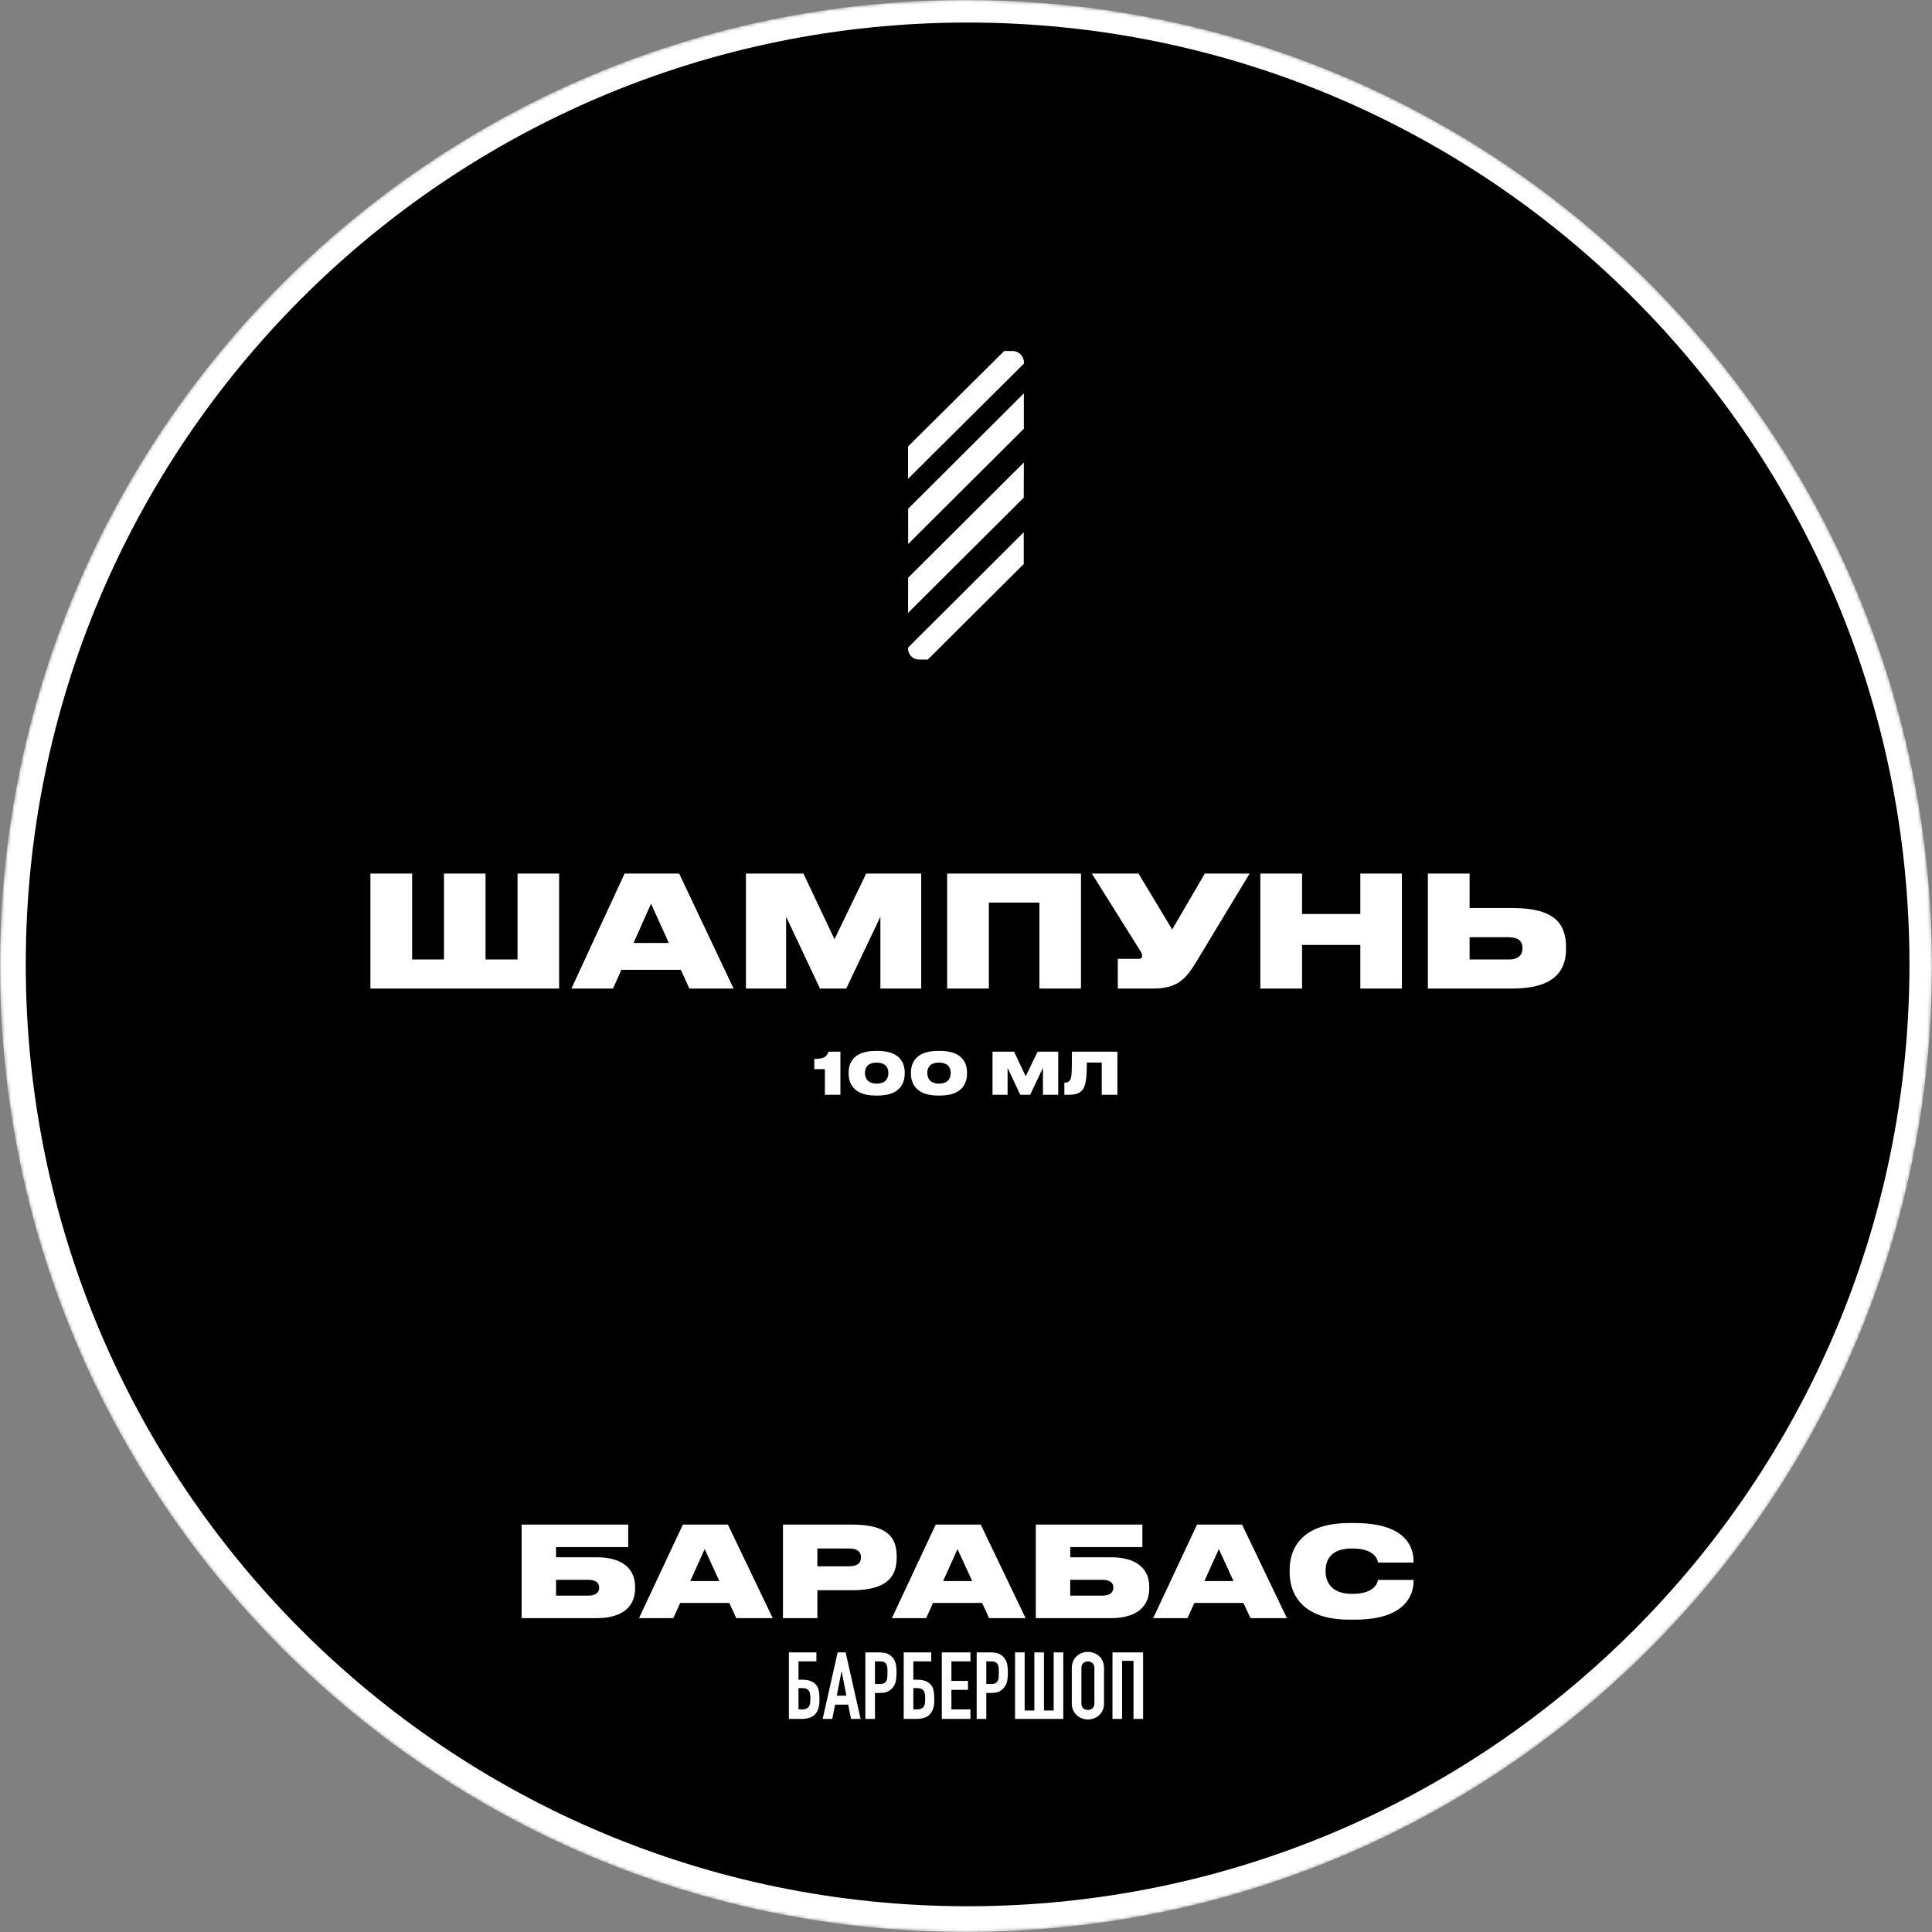
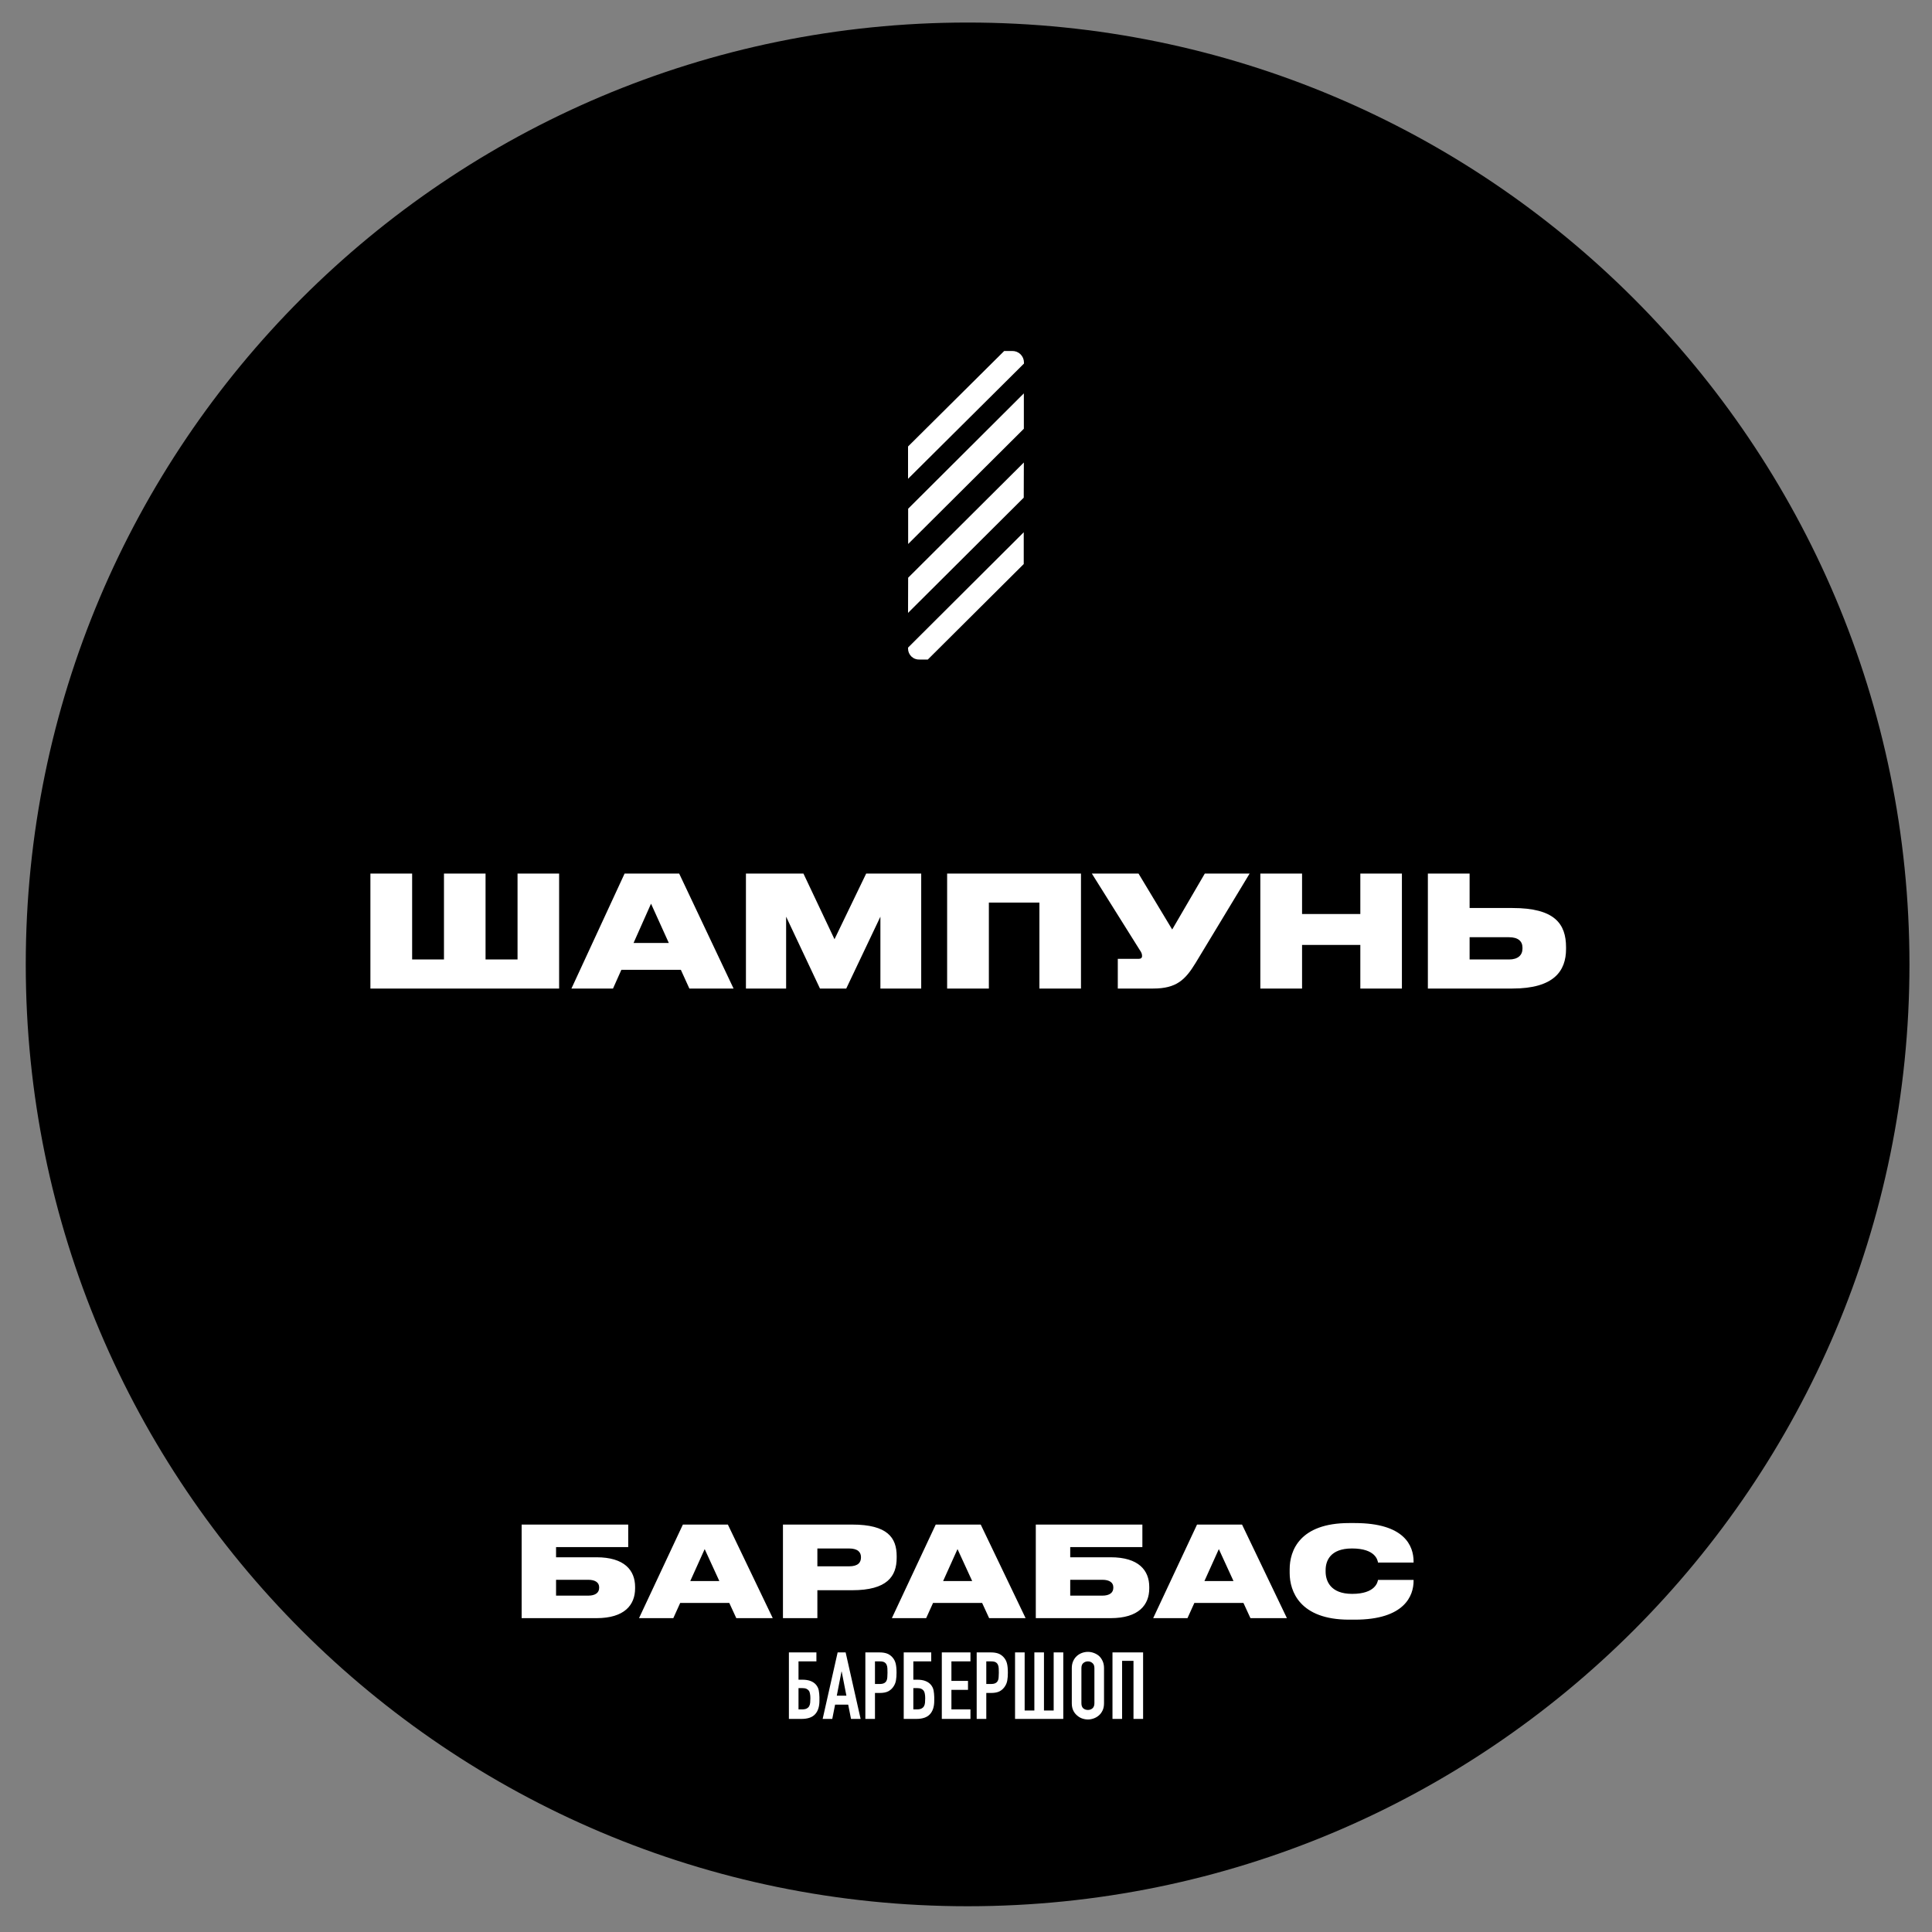
<svg xmlns="http://www.w3.org/2000/svg" width="600" height="600" viewBox="0 0 600 600" fill="none">
  <rect x="0" y="0" width="600" height="600" fill="#808080" stroke="none" />
  <mask id="mask0" mask-type="alpha" maskUnits="userSpaceOnUse" x="0" y="0" width="600" height="600">
    <path d="M300 600C465.685 600 600 465.685 600 300C600 134.315 465.685 0 300 0C134.315 0 0 134.315 0 300C0 465.685 134.315 600 300 600Z" fill="#C4C4C4" />
  </mask>
  <g mask="url(#mask0)">
-     <path d="M300 600C465.685 600 600 465.685 600 300C600 134.315 465.685 0 300 0C134.315 0 0 134.315 0 300C0 465.685 134.315 600 300 600Z" fill="white" />
    <path d="M300.5 592C462.043 592 593 461.043 593 299.5C593 137.957 462.043 7 300.5 7C138.957 7 8 137.957 8 299.5C8 461.043 138.957 592 300.5 592Z" fill="black" />
    <path d="M245 513.174H253.543V515.959H247.984V521.644H249.155C250.188 521.644 251.047 521.779 251.729 522.05C252.432 522.32 252.997 522.708 253.426 523.21C253.875 523.752 254.158 524.341 254.275 524.979C254.392 525.598 254.46 526.285 254.48 527.039V528.199C254.48 530.017 254.032 531.409 253.134 532.376C252.256 533.342 250.842 533.826 248.891 533.826H245V513.174ZM247.984 524.254V530.867H249.096C249.701 530.867 250.169 530.78 250.501 530.606C250.852 530.432 251.115 530.191 251.291 529.881C251.466 529.571 251.574 529.205 251.612 528.779C251.651 528.353 251.671 527.889 251.671 527.387C251.671 526.865 251.632 526.41 251.554 526.023C251.495 525.617 251.369 525.289 251.174 525.037C250.978 524.785 250.725 524.593 250.413 524.457C250.1 524.321 249.672 524.254 249.125 524.254H247.984ZM262.857 526.604L261.394 519.12H261.336L259.873 526.604H262.857ZM255.484 533.826L260.136 513.174H262.623L267.275 533.826H264.291L263.413 529.388H259.346L258.468 533.826H255.484ZM268.745 533.826V513.174H273.221C274.04 513.174 274.761 513.281 275.386 513.493C276.01 513.705 276.575 514.082 277.083 514.624C277.59 515.166 277.941 515.804 278.137 516.539C278.331 517.255 278.429 518.23 278.429 519.468C278.429 520.396 278.371 521.18 278.254 521.818C278.155 522.456 277.932 523.056 277.581 523.616C277.171 524.292 276.624 524.825 275.942 525.211C275.259 525.579 274.362 525.762 273.25 525.762H271.729V533.826H268.745ZM271.729 515.959V522.978H273.163C273.766 522.978 274.235 522.891 274.567 522.717C274.898 522.543 275.142 522.302 275.299 521.992C275.454 521.702 275.542 521.344 275.562 520.919C275.6 520.493 275.62 520.019 275.62 519.497C275.62 519.013 275.61 518.56 275.591 518.134C275.571 517.69 275.483 517.302 275.328 516.974C275.171 516.646 274.937 516.394 274.626 516.22C274.313 516.046 273.865 515.959 273.28 515.959H271.729ZM280.659 513.174H289.203V515.959H283.644V521.644H284.814C285.848 521.644 286.705 521.779 287.389 522.05C288.091 522.32 288.656 522.708 289.086 523.21C289.534 523.752 289.817 524.341 289.934 524.979C290.051 525.598 290.119 526.285 290.139 527.039V528.199C290.139 530.017 289.69 531.409 288.793 532.376C287.916 533.342 286.501 533.826 284.551 533.826H280.659V513.174ZM283.644 524.254V530.867H284.756C285.359 530.867 285.828 530.78 286.16 530.606C286.511 530.432 286.774 530.191 286.95 529.881C287.126 529.571 287.232 529.205 287.272 528.779C287.31 528.353 287.33 527.889 287.33 527.387C287.33 526.865 287.291 526.41 287.213 526.023C287.155 525.617 287.027 525.289 286.833 525.037C286.637 524.785 286.383 524.593 286.072 524.457C285.76 524.321 285.33 524.254 284.785 524.254H283.644ZM292.488 533.826V513.174H301.382V515.959H295.472V522.021H300.622V524.805H295.472V530.867H301.382V533.826H292.488ZM303.318 533.826V513.174H307.794C308.613 513.174 309.334 513.281 309.959 513.493C310.583 513.705 311.148 514.082 311.656 514.624C312.163 515.166 312.514 515.804 312.709 516.539C312.904 517.255 313.002 518.23 313.002 519.468C313.002 520.396 312.944 521.18 312.827 521.818C312.728 522.456 312.505 523.056 312.154 523.616C311.744 524.292 311.197 524.825 310.515 525.211C309.832 525.579 308.935 525.762 307.823 525.762H306.302V533.826H303.318ZM306.302 515.959V522.978H307.736C308.339 522.978 308.807 522.891 309.14 522.717C309.471 522.543 309.715 522.302 309.871 521.992C310.027 521.702 310.115 521.344 310.135 520.919C310.173 520.493 310.193 520.019 310.193 519.497C310.193 519.013 310.183 518.56 310.164 518.134C310.144 517.69 310.056 517.302 309.901 516.974C309.744 516.646 309.51 516.394 309.198 516.22C308.886 516.046 308.438 515.959 307.853 515.959H306.302ZM318.217 513.174V531.215H321.23V513.174H324.215V531.215H327.228V513.174H330.213V533.826H315.232V513.174H318.217ZM332.857 518.047C332.857 517.215 333.003 516.481 333.296 515.843C333.588 515.204 333.979 514.673 334.466 514.247C334.934 513.841 335.461 513.531 336.046 513.319C336.651 513.107 337.256 513 337.86 513C338.465 513 339.059 513.107 339.645 513.319C340.25 513.531 340.796 513.841 341.283 514.247C341.751 514.673 342.132 515.204 342.424 515.843C342.717 516.481 342.863 517.215 342.863 518.047V528.953C342.863 529.823 342.717 530.568 342.424 531.186C342.132 531.805 341.751 532.318 341.283 532.724C340.796 533.15 340.25 533.469 339.645 533.681C339.059 533.893 338.465 534 337.86 534C337.256 534 336.651 533.893 336.046 533.681C335.461 533.469 334.934 533.15 334.466 532.724C333.979 532.318 333.588 531.805 333.296 531.186C333.003 530.568 332.857 529.823 332.857 528.953V518.047ZM335.841 528.953C335.841 529.669 336.036 530.2 336.426 530.548C336.836 530.877 337.315 531.041 337.86 531.041C338.406 531.041 338.875 530.877 339.264 530.548C339.674 530.2 339.879 529.669 339.879 528.953V518.047C339.879 517.331 339.674 516.809 339.264 516.481C338.875 516.133 338.406 515.959 337.86 515.959C337.315 515.959 336.836 516.133 336.426 516.481C336.036 516.809 335.841 517.331 335.841 518.047V528.953ZM345.491 533.826V513.174H355V533.826H352.016V515.785H348.475V533.826H345.491Z" fill="white" />
-     <path d="M162 502.531H185.24C193.95 502.531 197.236 498.43 197.236 493.273V492.844C197.236 487.687 193.95 483.625 185.24 483.625H172.689V480.461H195.098V473.469H162V502.531ZM172.689 495.539V490.617H182.666C184.923 490.617 186.071 491.516 186.071 492.922V493.117C186.071 494.641 184.883 495.539 182.666 495.539H172.689ZM223.397 491.008H214.37L218.844 481.086L223.397 491.008ZM228.662 502.531H239.985L226.049 473.469H212.074L198.454 502.531H209.104L211.242 497.805H226.485L228.662 502.531ZM264.651 493.859C275.499 493.859 278.469 489.562 278.469 483.781V483.273C278.469 477.531 275.618 473.469 264.651 473.469H243.154V502.531H253.843V493.859H264.651ZM253.843 480.891H263.662C266.552 480.891 267.383 482.18 267.383 483.586V483.664C267.383 485.188 266.552 486.437 263.662 486.437H253.843V480.891ZM301.92 491.008H292.894L297.367 481.086L301.92 491.008ZM307.186 502.531H318.509L304.573 473.469H290.597L276.978 502.531H287.628L289.766 497.805H305.008L307.186 502.531ZM321.677 502.531H344.917C353.627 502.531 356.913 498.43 356.913 493.273V492.844C356.913 487.687 353.627 483.625 344.917 483.625H332.367V480.461H354.775V473.469H321.677V502.531ZM332.367 495.539V490.617H342.344C344.6 490.617 345.749 491.516 345.749 492.922V493.117C345.749 494.641 344.561 495.539 342.344 495.539H332.367ZM383.074 491.008H374.047L378.521 481.086L383.074 491.008ZM388.34 502.531H399.663L385.727 473.469H371.751L358.132 502.531H368.782L370.92 497.805H386.162L388.34 502.531ZM420.749 503C436.268 503 439 495.5 439 490.969V490.656H427.954C427.835 491.281 427.202 494.992 419.917 494.992C413.108 494.992 411.683 490.891 411.683 488.078V487.609C411.683 484.836 413.029 480.891 419.878 480.891C427.202 480.891 427.835 484.562 427.954 485.266H439V484.953C439 480.07 436.189 473 420.749 473H418.967C403.606 473 400.518 481.594 400.518 487.336V488.508C400.518 494.211 403.685 503 418.967 503H420.749Z" fill="white" />
-     <path d="M256.176 332.026V340H261V326.608H257.328C256.716 328.264 255.744 328.858 252.882 328.858V332.026H256.176ZM271.87 326.374C264.85 326.374 263.554 330.406 263.554 332.998V333.538C263.554 336.058 264.85 340.234 271.87 340.234H272.662C279.718 340.234 280.96 336.058 280.96 333.538V332.998C280.96 330.424 279.718 326.374 272.662 326.374H271.87ZM275.884 333.322C275.884 334.474 275.38 336.526 272.266 336.526C269.152 336.526 268.63 334.474 268.63 333.322V333.124C268.63 332.026 269.062 330.01 272.248 330.01C275.416 330.01 275.884 332.026 275.884 333.124V333.322ZM291.224 326.374C284.204 326.374 282.908 330.406 282.908 332.998V333.538C282.908 336.058 284.204 340.234 291.224 340.234H292.016C299.072 340.234 300.314 336.058 300.314 333.538V332.998C300.314 330.424 299.072 326.374 292.016 326.374H291.224ZM295.238 333.322C295.238 334.474 294.734 336.526 291.62 336.526C288.506 336.526 287.984 334.474 287.984 333.322V333.124C287.984 332.026 288.416 330.01 291.602 330.01C294.77 330.01 295.238 332.026 295.238 333.124V333.322ZM308.233 340H312.913V331.63L316.855 340H319.915L323.893 331.63V340H328.645V326.608H322.237L318.547 334.258L314.929 326.608H308.233V340ZM342.158 340H347.018V326.608H332.888C332.888 332.98 332.834 334.312 332.438 335.176C332.15 335.806 331.682 336.202 330.836 336.202H330.548V340H332.078C334.85 340 336.128 339.028 336.794 337.354C337.316 336.004 337.532 333.682 337.532 329.992H342.158V340Z" fill="white" />
+     <path d="M162 502.531H185.24C193.95 502.531 197.236 498.43 197.236 493.273V492.844C197.236 487.687 193.95 483.625 185.24 483.625H172.689V480.461H195.098V473.469H162V502.531ZM172.689 495.539V490.617H182.666C184.923 490.617 186.071 491.516 186.071 492.922V493.117C186.071 494.641 184.883 495.539 182.666 495.539H172.689ZM223.397 491.008H214.37L218.844 481.086L223.397 491.008ZM228.662 502.531H239.985L226.049 473.469H212.074L198.454 502.531H209.104L211.242 497.805H226.485L228.662 502.531ZM264.651 493.859C275.499 493.859 278.469 489.562 278.469 483.781V483.273C278.469 477.531 275.618 473.469 264.651 473.469H243.154V502.531H253.843V493.859H264.651ZM253.843 480.891H263.662C266.552 480.891 267.383 482.18 267.383 483.586V483.664C267.383 485.188 266.552 486.437 263.662 486.437H253.843V480.891ZM301.92 491.008H292.894L297.367 481.086L301.92 491.008ZM307.186 502.531H318.509L304.573 473.469H290.597L276.978 502.531H287.628L289.766 497.805H305.008L307.186 502.531ZM321.677 502.531H344.917C353.627 502.531 356.913 498.43 356.913 493.273V492.844C356.913 487.687 353.627 483.625 344.917 483.625H332.367V480.461H354.775V473.469H321.677V502.531ZM332.367 495.539V490.617H342.344C344.6 490.617 345.749 491.516 345.749 492.922V493.117C345.749 494.641 344.561 495.539 342.344 495.539H332.367ZM383.074 491.008H374.047L378.521 481.086L383.074 491.008ZM388.34 502.531H399.663L385.727 473.469H371.751L358.132 502.531H368.782L370.92 497.805H386.162L388.34 502.531ZM420.749 503C436.268 503 439 495.5 439 490.969V490.656H427.954C427.835 491.281 427.202 494.992 419.917 494.992C413.108 494.992 411.683 490.891 411.683 488.078V487.609C411.683 484.836 413.029 480.891 419.878 480.891C427.202 480.891 427.835 484.562 427.954 485.266H439V484.953C439 480.07 436.189 473 420.749 473H418.967C403.606 473 400.518 481.594 400.518 487.336V488.508C400.518 494.211 403.685 503 418.967 503Z" fill="white" />
    <path d="M115.032 307H173.64V271.288H160.728V297.976H150.792V271.288H137.88V297.976H127.992V271.288H115.032V307ZM207.704 292.84H196.76L202.184 280.648L207.704 292.84ZM214.088 307H227.816L210.92 271.288H193.976L177.464 307H190.376L192.968 301.192H211.448L214.088 307ZM231.657 307H244.137V284.68L254.649 307H262.809L273.417 284.68V307H286.089V271.288H269.001L259.161 291.688L249.513 271.288H231.657V307ZM294.141 307H307.101V280.312H322.797V307H335.709V271.288H294.141V307ZM388.086 271.288H374.166L364.038 288.664L353.574 271.288H339.078L353.91 294.952C354.486 295.768 354.678 296.248 354.678 296.872V296.92C354.678 297.496 354.294 297.784 353.574 297.784H347.142V307H358.134C365.382 307 368.118 304.264 371.286 299.08L388.086 271.288ZM391.407 307H404.367V293.464H422.463V307H435.375V271.288H422.463V283.864H404.367V271.288H391.407V307ZM456.398 271.288H443.438V307H469.694C482.606 307 486.35 301.528 486.35 294.712V294.184C486.35 286.888 482.798 281.992 469.742 281.992H456.398V271.288ZM456.398 297.976V291.064H468.638C471.47 291.064 472.814 292.312 472.814 294.28V294.616C472.814 296.584 471.47 297.976 468.638 297.976H456.398Z" fill="white" />
  </g>
  <path d="M317.932 165.301L282 201.122V201.428C281.999 201.89 282.093 202.346 282.275 202.77C282.457 203.195 282.723 203.578 283.058 203.896C283.393 204.214 283.789 204.461 284.223 204.621C284.656 204.782 285.118 204.853 285.58 204.83H288.136L317.932 175.166V165.301Z" fill="white" />
  <path d="M282 148.7L318 112.912V112.572C318 112.1 317.906 111.633 317.724 111.197C317.542 110.762 317.276 110.366 316.94 110.034C316.604 109.702 316.205 109.44 315.767 109.262C315.328 109.085 314.859 108.996 314.386 109H311.864L282 138.664V148.7Z" fill="white" />
  <path d="M317.966 143.631L282.034 179.418L282 190.338L317.932 154.551L317.966 143.631Z" fill="white" />
  <path d="M317.966 122.165L282.034 157.987V168.941L317.966 133.153V122.165Z" fill="white" />
</svg>